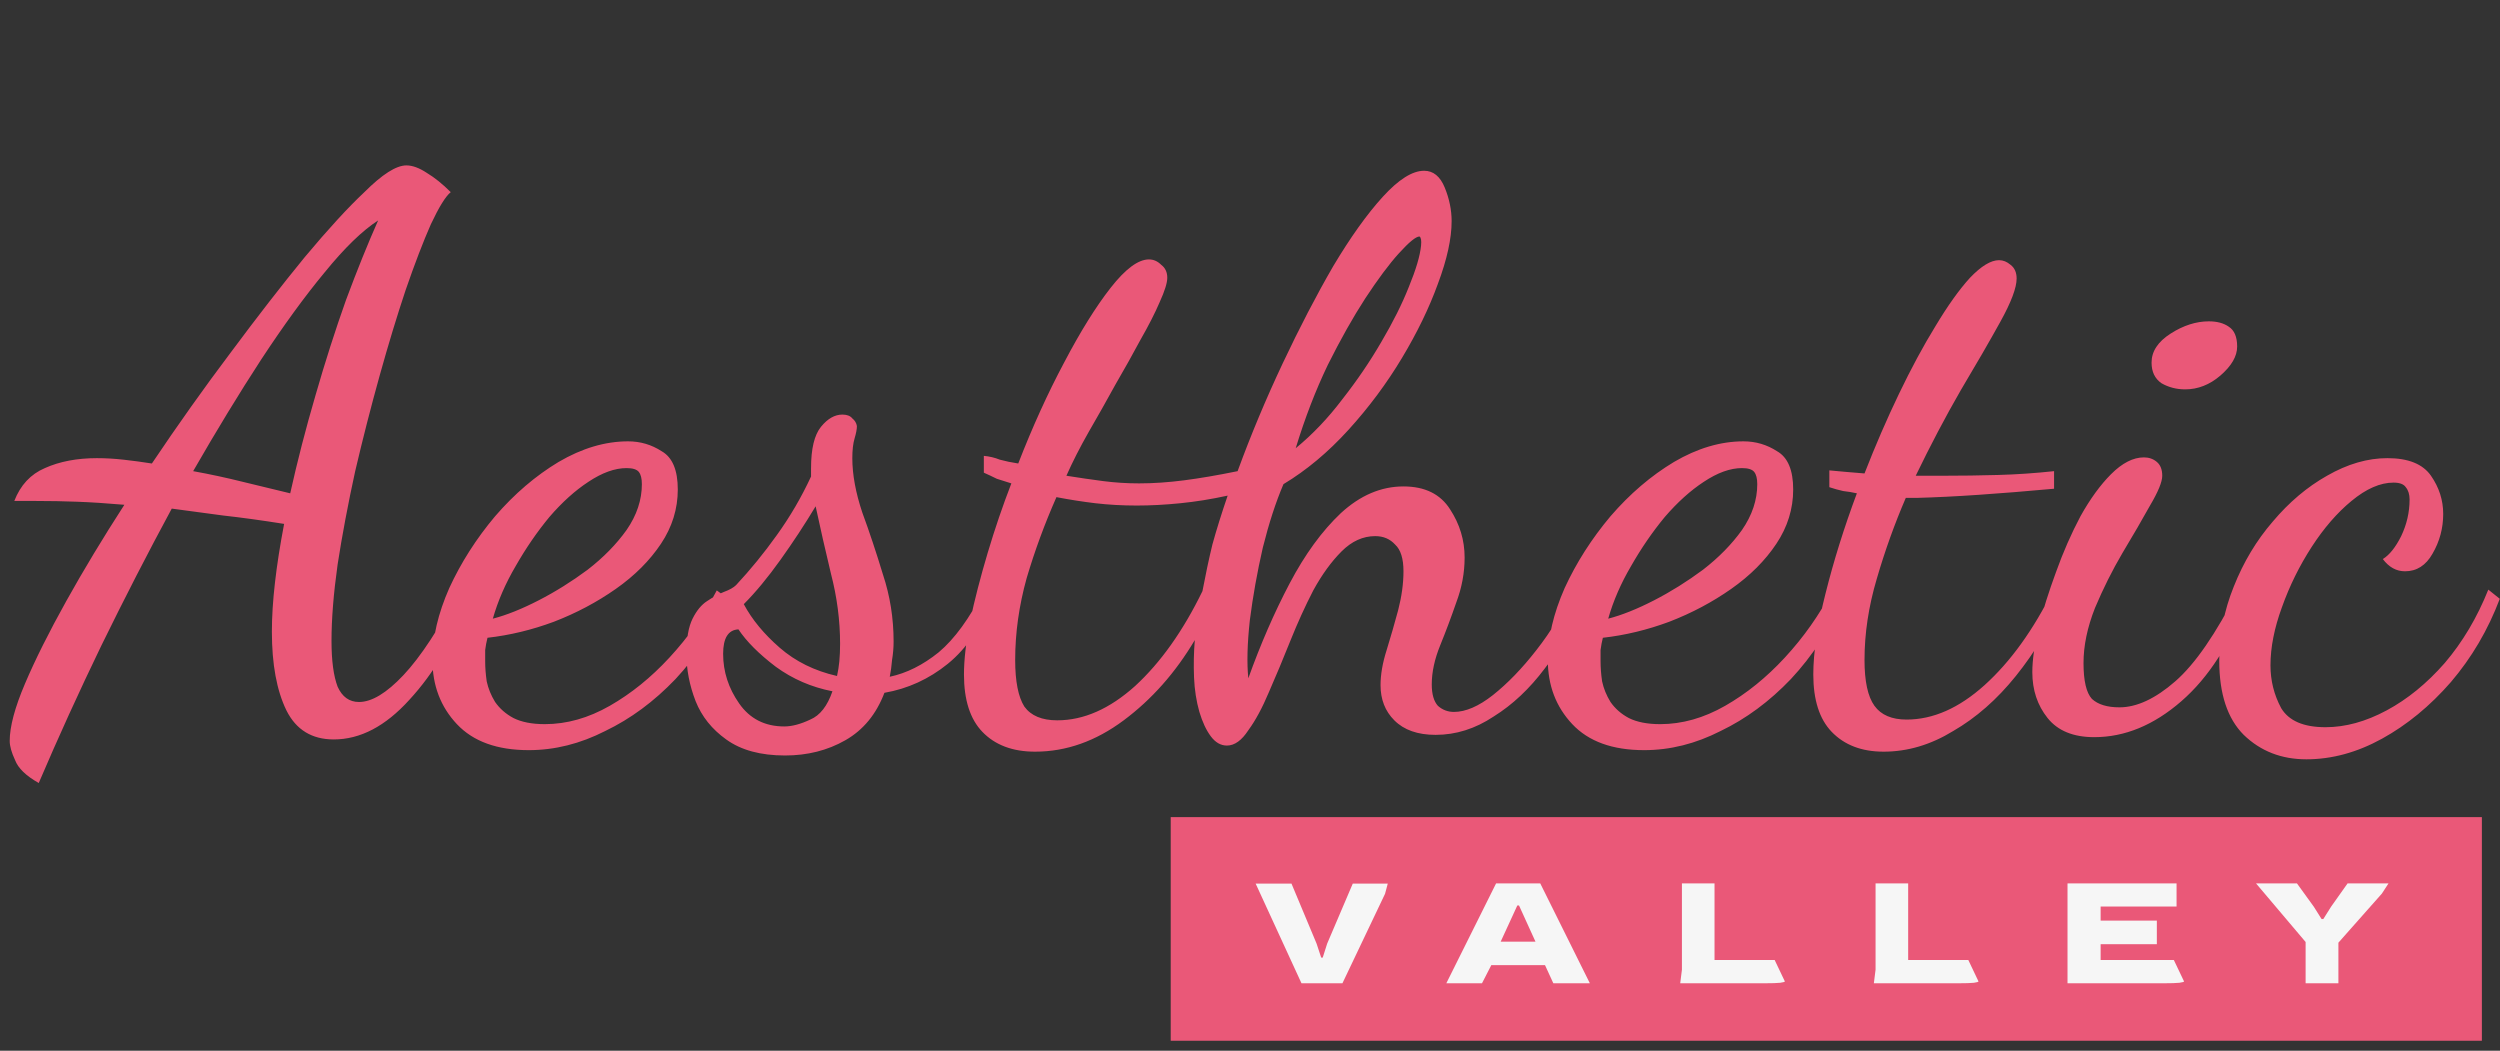
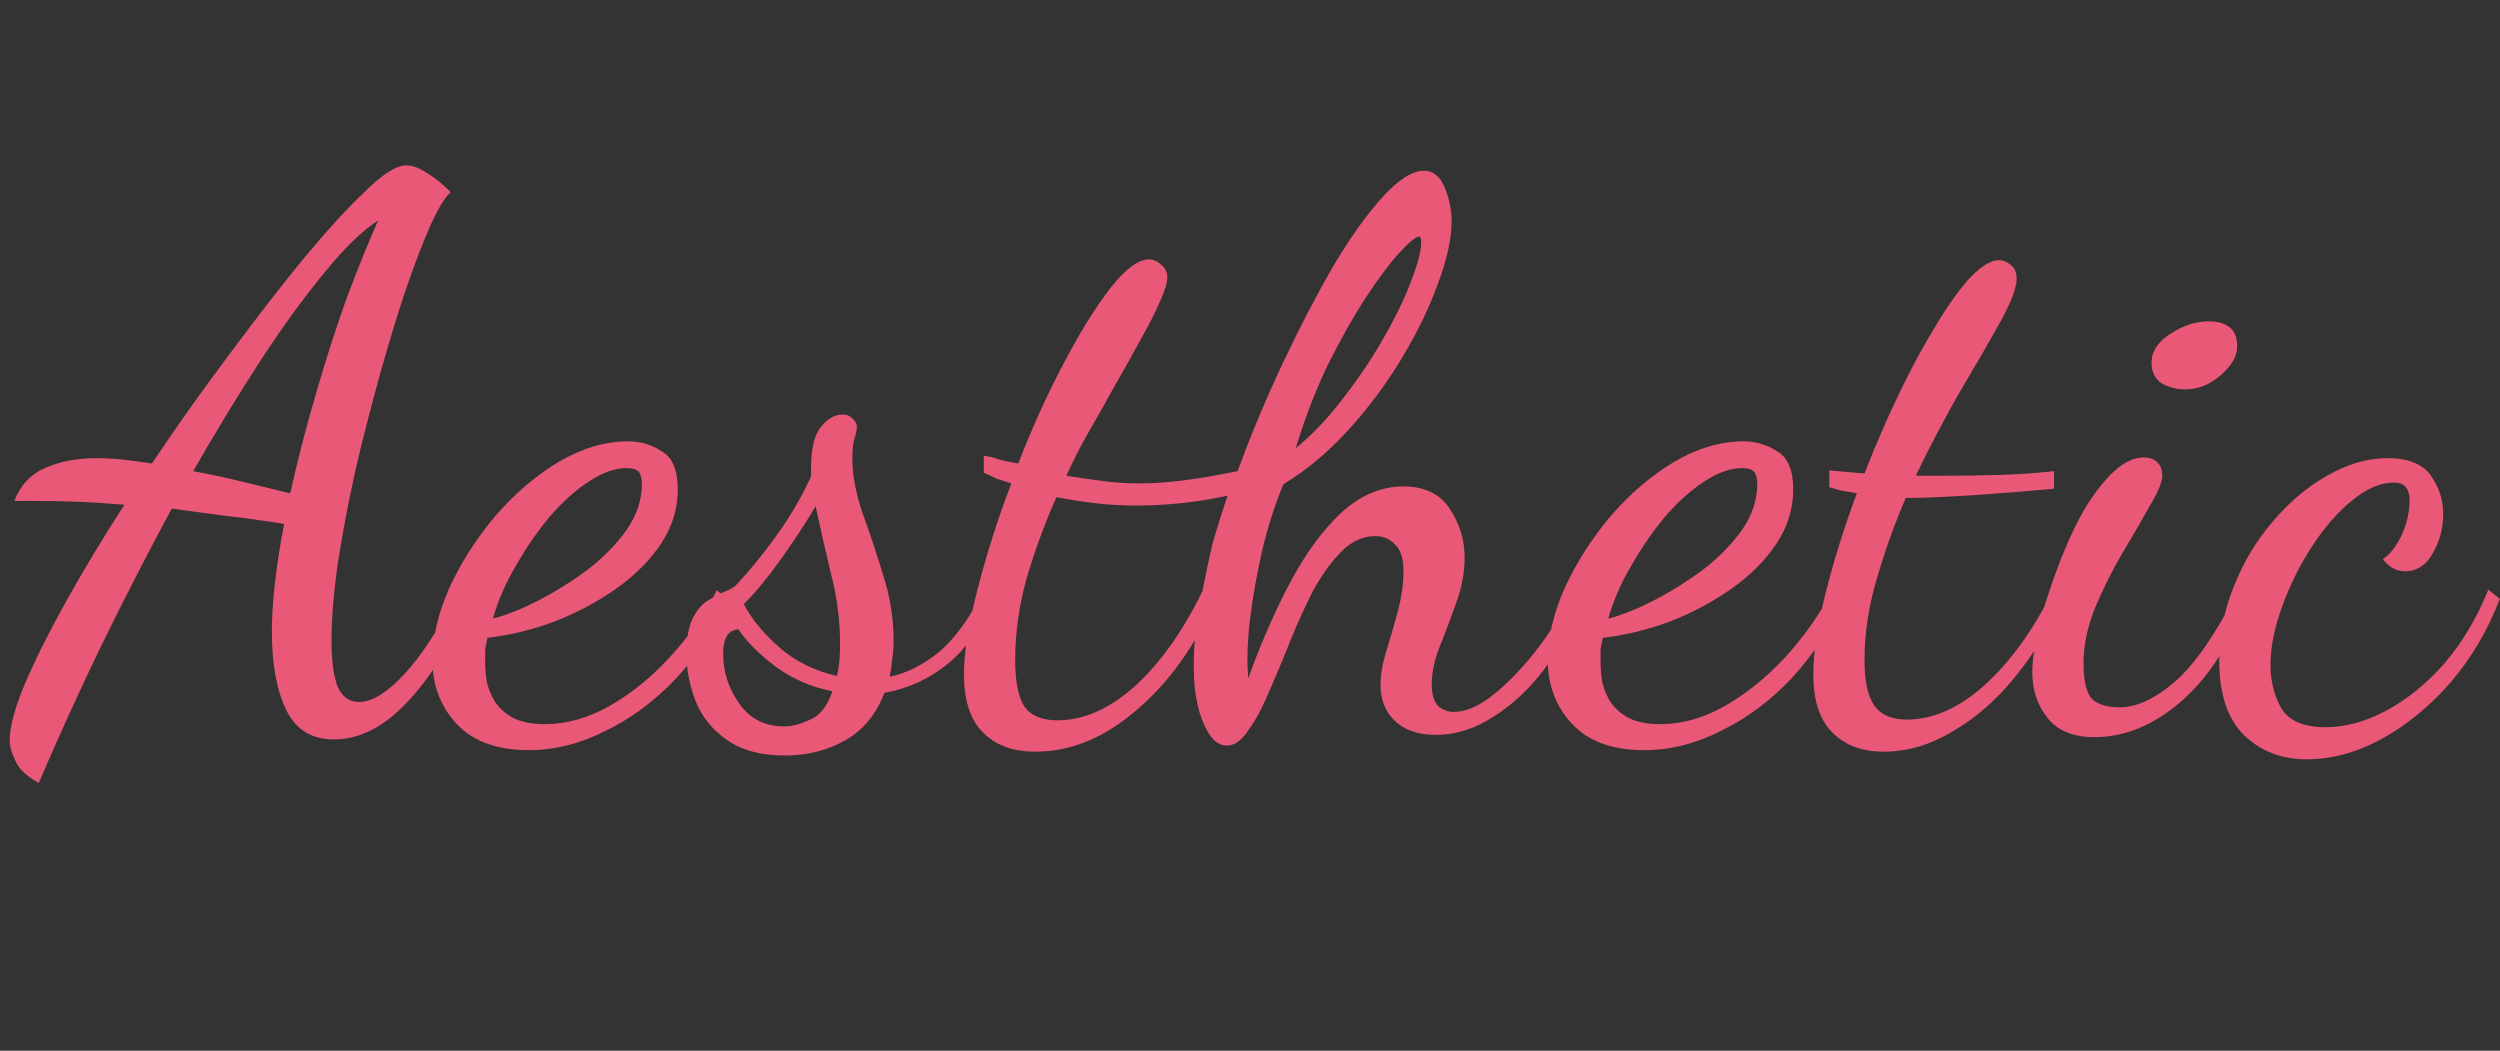
<svg xmlns="http://www.w3.org/2000/svg" width="138" height="58" viewBox="0 0 138 58" fill="none">
  <rect x="0" y="0" width="138" height="58" fill="#333333" stroke="none" />
  <path d="M2.139 43.222C1.436 42.828 1 42.406 0.831 41.956C0.634 41.534 0.536 41.183 0.536 40.901C0.536 40.114 0.817 39.059 1.38 37.737C1.942 36.415 2.702 34.896 3.658 33.18C4.614 31.464 5.683 29.692 6.865 27.864C5.88 27.779 5.008 27.723 4.249 27.695C3.517 27.667 2.758 27.653 1.97 27.653H0.789C1.127 26.781 1.689 26.176 2.477 25.839C3.292 25.473 4.249 25.29 5.346 25.29C5.824 25.29 6.316 25.318 6.823 25.375C7.329 25.431 7.849 25.501 8.384 25.585C9.818 23.448 11.267 21.409 12.729 19.468C14.192 17.499 15.556 15.741 16.822 14.194C18.116 12.646 19.213 11.451 20.113 10.607C21.098 9.623 21.871 9.13 22.434 9.13C22.771 9.13 23.151 9.271 23.573 9.552C23.995 9.806 24.431 10.157 24.881 10.607C24.6 10.832 24.234 11.423 23.784 12.379C23.362 13.336 22.898 14.545 22.392 16.008C21.913 17.442 21.435 19.018 20.957 20.733C20.479 22.449 20.029 24.207 19.607 26.008C19.213 27.808 18.89 29.523 18.637 31.155C18.412 32.758 18.299 34.165 18.299 35.374C18.299 36.471 18.412 37.315 18.637 37.906C18.89 38.468 19.283 38.75 19.818 38.75C20.521 38.75 21.337 38.257 22.265 37.273C23.221 36.26 24.262 34.671 25.387 32.505L25.894 33.054C25.05 35.304 23.953 37.16 22.603 38.623C21.281 40.086 19.888 40.817 18.425 40.817C17.216 40.817 16.344 40.283 15.81 39.214C15.275 38.117 15.008 36.668 15.008 34.868C15.008 34.052 15.064 33.152 15.177 32.168C15.289 31.183 15.458 30.1 15.683 28.919C14.445 28.722 13.32 28.567 12.308 28.455C11.295 28.314 10.353 28.187 9.481 28.075C8.159 30.522 6.865 33.04 5.599 35.627C4.361 38.187 3.208 40.719 2.139 43.222ZM16.02 27.231C16.414 25.459 16.878 23.659 17.413 21.83C17.947 19.974 18.51 18.216 19.101 16.556C19.719 14.897 20.31 13.434 20.873 12.168C20.001 12.731 19.016 13.687 17.919 15.037C16.822 16.359 15.655 17.963 14.417 19.847C13.208 21.704 11.956 23.757 10.662 26.008C11.59 26.176 12.505 26.373 13.405 26.598C14.333 26.823 15.205 27.034 16.02 27.231ZM29.187 41.408C27.443 41.408 26.121 40.93 25.221 39.973C24.321 39.017 23.871 37.835 23.871 36.429C23.871 35.191 24.18 33.869 24.799 32.463C25.446 31.056 26.29 29.735 27.33 28.497C28.399 27.259 29.567 26.261 30.832 25.501C32.126 24.742 33.406 24.362 34.672 24.362C35.347 24.362 35.966 24.545 36.528 24.91C37.119 25.248 37.414 25.951 37.414 27.02C37.414 28.089 37.105 29.087 36.486 30.016C35.867 30.944 35.038 31.774 33.997 32.505C32.956 33.236 31.817 33.841 30.579 34.319C29.37 34.769 28.146 35.065 26.909 35.205C26.852 35.431 26.81 35.656 26.782 35.88C26.782 36.077 26.782 36.288 26.782 36.513C26.782 36.851 26.81 37.217 26.866 37.61C26.951 38.004 27.105 38.384 27.33 38.75C27.584 39.115 27.921 39.411 28.343 39.636C28.793 39.861 29.37 39.973 30.073 39.973C31.282 39.973 32.478 39.636 33.659 38.961C34.841 38.285 35.938 37.399 36.95 36.302C37.991 35.177 38.863 33.94 39.566 32.59L40.199 33.054C39.44 34.741 38.469 36.218 37.288 37.484C36.106 38.721 34.812 39.678 33.406 40.353C32.028 41.056 30.621 41.408 29.187 41.408ZM27.204 34.151C27.963 33.954 28.807 33.616 29.735 33.138C30.664 32.66 31.564 32.097 32.436 31.45C33.308 30.775 34.025 30.044 34.587 29.256C35.15 28.441 35.431 27.597 35.431 26.725C35.431 26.415 35.375 26.19 35.263 26.05C35.15 25.909 34.925 25.839 34.587 25.839C33.941 25.839 33.237 26.092 32.478 26.598C31.747 27.076 31.029 27.723 30.326 28.539C29.651 29.355 29.032 30.255 28.47 31.239C27.907 32.196 27.485 33.166 27.204 34.151ZM43.335 41.703C41.985 41.703 40.902 41.408 40.086 40.817C39.299 40.255 38.736 39.551 38.399 38.707C38.061 37.835 37.892 36.964 37.892 36.092C37.892 35.248 38.005 34.601 38.23 34.151C38.455 33.701 38.722 33.377 39.032 33.18C39.369 32.955 39.678 32.786 39.96 32.674C40.269 32.561 40.494 32.435 40.635 32.294C41.422 31.45 42.168 30.536 42.871 29.552C43.602 28.539 44.235 27.456 44.77 26.303V25.839C44.77 24.77 44.953 24.01 45.318 23.56C45.684 23.11 46.078 22.885 46.5 22.885C46.753 22.885 46.936 22.956 47.048 23.096C47.189 23.209 47.273 23.349 47.301 23.518C47.301 23.687 47.259 23.912 47.175 24.193C47.09 24.474 47.048 24.84 47.048 25.29C47.048 26.19 47.231 27.189 47.597 28.286C47.99 29.355 48.37 30.494 48.736 31.703C49.13 32.885 49.327 34.123 49.327 35.416C49.327 35.754 49.298 36.092 49.242 36.429C49.214 36.767 49.172 37.076 49.115 37.357C50.044 37.16 50.944 36.71 51.816 36.007C52.688 35.276 53.518 34.137 54.305 32.59L54.727 33.011C54.193 34.559 53.391 35.768 52.322 36.64C51.281 37.484 50.114 38.018 48.82 38.243C48.37 39.425 47.653 40.297 46.668 40.859C45.684 41.422 44.573 41.703 43.335 41.703ZM43.293 40.1C43.715 40.1 44.193 39.973 44.727 39.72C45.262 39.495 45.67 38.975 45.951 38.159C44.798 37.934 43.757 37.484 42.829 36.809C41.901 36.105 41.211 35.416 40.761 34.741C40.199 34.769 39.917 35.219 39.917 36.092C39.917 37.076 40.213 37.99 40.804 38.834C41.394 39.678 42.224 40.1 43.293 40.1ZM46.204 37.315C46.261 37.062 46.303 36.795 46.331 36.513C46.359 36.204 46.373 35.88 46.373 35.543C46.373 34.249 46.204 32.955 45.867 31.661C45.557 30.367 45.276 29.13 45.023 27.948C44.432 28.933 43.785 29.917 43.082 30.902C42.379 31.886 41.704 32.702 41.057 33.349C41.507 34.193 42.168 34.995 43.04 35.754C43.912 36.513 44.967 37.034 46.204 37.315ZM57.135 41.492C55.897 41.492 54.927 41.127 54.224 40.395C53.549 39.692 53.211 38.637 53.211 37.231C53.211 36.415 53.324 35.431 53.549 34.277C53.802 33.096 54.125 31.844 54.519 30.522C54.913 29.2 55.349 27.92 55.827 26.683C55.546 26.598 55.279 26.514 55.025 26.429C54.8 26.317 54.561 26.204 54.308 26.092V25.164C54.617 25.192 54.913 25.262 55.194 25.375C55.504 25.459 55.841 25.529 56.207 25.585C56.994 23.56 57.838 21.704 58.738 20.016C59.638 18.3 60.496 16.922 61.312 15.881C62.128 14.841 62.831 14.32 63.422 14.32C63.675 14.32 63.9 14.419 64.097 14.616C64.322 14.784 64.434 15.023 64.434 15.333C64.434 15.614 64.294 16.064 64.012 16.683C63.759 17.274 63.408 17.963 62.958 18.75C62.536 19.538 62.072 20.368 61.565 21.24C61.087 22.112 60.595 22.984 60.089 23.856C59.61 24.7 59.202 25.501 58.865 26.261C59.568 26.373 60.243 26.472 60.89 26.556C61.537 26.64 62.198 26.683 62.873 26.683C63.661 26.683 64.491 26.626 65.362 26.514C66.234 26.401 67.219 26.233 68.316 26.008C69.047 24.01 69.877 22.027 70.805 20.058C71.734 18.089 72.662 16.303 73.59 14.7C74.546 13.097 75.461 11.817 76.333 10.86C77.205 9.904 77.964 9.426 78.611 9.426C79.117 9.426 79.497 9.735 79.75 10.354C80.003 10.973 80.13 11.592 80.13 12.21C80.13 13.167 79.877 14.32 79.371 15.67C78.892 16.992 78.231 18.357 77.387 19.763C76.544 21.169 75.559 22.491 74.434 23.729C73.309 24.967 72.113 25.965 70.848 26.725C70.426 27.709 70.046 28.877 69.708 30.227C69.399 31.577 69.16 32.913 68.991 34.235C68.85 35.529 68.822 36.598 68.907 37.442C69.582 35.557 70.341 33.813 71.185 32.21C72.029 30.606 72.971 29.312 74.012 28.328C75.081 27.344 76.234 26.851 77.472 26.851C78.653 26.851 79.511 27.273 80.046 28.117C80.58 28.933 80.847 29.819 80.847 30.775C80.847 31.619 80.692 32.449 80.383 33.265C80.102 34.08 79.806 34.868 79.497 35.627C79.188 36.387 79.033 37.104 79.033 37.779C79.033 38.314 79.145 38.707 79.371 38.961C79.624 39.186 79.919 39.298 80.257 39.298C80.903 39.298 81.621 38.989 82.408 38.37C83.224 37.723 84.026 36.893 84.813 35.88C85.629 34.84 86.304 33.715 86.839 32.505L87.471 33.096C86.881 34.502 86.149 35.768 85.277 36.893C84.434 38.018 83.491 38.904 82.451 39.551C81.438 40.226 80.369 40.564 79.244 40.564C78.259 40.564 77.5 40.297 76.966 39.762C76.459 39.256 76.206 38.609 76.206 37.821C76.206 37.231 76.319 36.584 76.544 35.88C76.769 35.149 76.98 34.418 77.177 33.687C77.373 32.927 77.472 32.21 77.472 31.535C77.472 30.831 77.317 30.339 77.008 30.058C76.726 29.748 76.361 29.594 75.911 29.594C75.236 29.594 74.617 29.875 74.054 30.438C73.492 31 72.971 31.718 72.493 32.59C72.043 33.462 71.621 34.39 71.227 35.374C70.834 36.359 70.44 37.301 70.046 38.201C69.68 39.073 69.3 39.776 68.907 40.311C68.541 40.873 68.147 41.155 67.725 41.155C67.388 41.155 67.092 40.986 66.839 40.648C66.586 40.311 66.375 39.861 66.206 39.298C66.038 38.707 65.939 38.075 65.911 37.399C65.883 36.696 65.897 36.007 65.953 35.332C64.884 37.132 63.576 38.609 62.029 39.762C60.482 40.916 58.851 41.492 57.135 41.492ZM58.359 39.762C59.821 39.762 61.256 39.129 62.662 37.864C64.069 36.57 65.306 34.826 66.375 32.632C66.544 31.732 66.727 30.874 66.924 30.058C67.149 29.242 67.43 28.342 67.767 27.358C66.867 27.555 65.995 27.695 65.152 27.779C64.308 27.864 63.506 27.906 62.747 27.906C61.959 27.906 61.2 27.864 60.468 27.779C59.765 27.695 59.048 27.583 58.316 27.442C57.669 28.905 57.121 30.395 56.671 31.914C56.249 33.433 56.038 34.938 56.038 36.429C56.038 37.61 56.207 38.468 56.544 39.003C56.91 39.509 57.515 39.762 58.359 39.762ZM71.523 24.742C72.451 23.982 73.309 23.082 74.096 22.041C74.912 21.001 75.629 19.946 76.248 18.877C76.895 17.78 77.401 16.767 77.767 15.839C78.161 14.883 78.386 14.123 78.442 13.561C78.47 13.279 78.442 13.111 78.358 13.054C78.161 13.054 77.781 13.364 77.219 13.983C76.684 14.573 76.065 15.403 75.362 16.472C74.687 17.513 73.998 18.736 73.295 20.143C72.62 21.549 72.029 23.082 71.523 24.742ZM90.756 41.408C89.012 41.408 87.69 40.93 86.79 39.973C85.89 39.017 85.44 37.835 85.44 36.429C85.44 35.191 85.749 33.869 86.368 32.463C87.015 31.056 87.859 29.735 88.9 28.497C89.969 27.259 91.136 26.261 92.402 25.501C93.695 24.742 94.975 24.362 96.241 24.362C96.916 24.362 97.535 24.545 98.098 24.91C98.688 25.248 98.984 25.951 98.984 27.02C98.984 28.089 98.674 29.087 98.055 30.016C97.437 30.944 96.607 31.774 95.566 32.505C94.525 33.236 93.386 33.841 92.148 34.319C90.939 34.769 89.715 35.065 88.478 35.205C88.421 35.431 88.379 35.656 88.351 35.88C88.351 36.077 88.351 36.288 88.351 36.513C88.351 36.851 88.379 37.217 88.436 37.61C88.52 38.004 88.675 38.384 88.9 38.75C89.153 39.115 89.49 39.411 89.912 39.636C90.362 39.861 90.939 39.973 91.642 39.973C92.852 39.973 94.047 39.636 95.228 38.961C96.41 38.285 97.507 37.399 98.52 36.302C99.56 35.177 100.432 33.94 101.135 32.59L101.768 33.054C101.009 34.741 100.038 36.218 98.857 37.484C97.676 38.721 96.382 39.678 94.975 40.353C93.597 41.056 92.191 41.408 90.756 41.408ZM88.773 34.151C89.532 33.954 90.376 33.616 91.305 33.138C92.233 32.66 93.133 32.097 94.005 31.45C94.877 30.775 95.594 30.044 96.157 29.256C96.719 28.441 97.001 27.597 97.001 26.725C97.001 26.415 96.944 26.19 96.832 26.05C96.719 25.909 96.494 25.839 96.157 25.839C95.51 25.839 94.807 26.092 94.047 26.598C93.316 27.076 92.599 27.723 91.895 28.539C91.22 29.355 90.601 30.255 90.039 31.239C89.476 32.196 89.054 33.166 88.773 34.151ZM103.976 41.492C102.767 41.492 101.81 41.127 101.107 40.395C100.432 39.692 100.094 38.637 100.094 37.231C100.094 36.021 100.319 34.53 100.77 32.758C101.22 30.958 101.796 29.116 102.499 27.231C102.246 27.175 101.993 27.133 101.74 27.105C101.487 27.048 101.234 26.978 100.98 26.893V25.965C101.29 25.993 101.599 26.021 101.909 26.05C102.218 26.078 102.556 26.106 102.921 26.134C103.512 24.615 104.145 23.152 104.82 21.746C105.495 20.34 106.17 19.088 106.845 17.991C107.52 16.866 108.153 15.98 108.744 15.333C109.363 14.686 109.897 14.362 110.347 14.362C110.572 14.362 110.783 14.447 110.98 14.616C111.205 14.784 111.318 15.037 111.318 15.375C111.318 15.881 111.022 16.669 110.432 17.738C109.841 18.807 109.11 20.072 108.238 21.535C107.394 22.998 106.564 24.573 105.748 26.261C106.001 26.261 106.255 26.261 106.508 26.261C106.761 26.261 107 26.261 107.225 26.261C108.266 26.261 109.292 26.247 110.305 26.218C111.318 26.19 112.344 26.12 113.385 26.008V26.978C111.838 27.119 110.446 27.231 109.208 27.315C107.97 27.4 106.831 27.456 105.79 27.484C105.678 27.484 105.579 27.484 105.495 27.484C105.411 27.484 105.312 27.484 105.2 27.484C104.581 28.919 104.046 30.41 103.596 31.957C103.146 33.475 102.921 34.966 102.921 36.429C102.921 37.61 103.104 38.454 103.47 38.961C103.836 39.467 104.426 39.72 105.242 39.72C106.705 39.72 108.139 39.087 109.546 37.821C110.98 36.528 112.246 34.769 113.343 32.547L113.891 32.969C113.188 34.572 112.316 36.021 111.275 37.315C110.235 38.609 109.081 39.622 107.816 40.353C106.578 41.112 105.298 41.492 103.976 41.492ZM115.601 40.691C114.448 40.691 113.59 40.339 113.027 39.636C112.465 38.932 112.184 38.089 112.184 37.104C112.184 36.457 112.296 35.641 112.521 34.657C112.774 33.672 113.098 32.646 113.492 31.577C113.885 30.48 114.335 29.453 114.842 28.497C115.376 27.541 115.939 26.767 116.529 26.176C117.148 25.557 117.753 25.248 118.344 25.248C118.625 25.248 118.864 25.332 119.061 25.501C119.258 25.67 119.356 25.923 119.356 26.261C119.356 26.598 119.131 27.147 118.681 27.906C118.259 28.666 117.753 29.538 117.162 30.522C116.6 31.478 116.093 32.491 115.643 33.56C115.221 34.629 115.01 35.641 115.01 36.598C115.01 37.582 115.165 38.243 115.475 38.581C115.812 38.89 116.318 39.045 116.993 39.045C117.95 39.045 118.977 38.567 120.074 37.61C121.171 36.654 122.324 34.98 123.533 32.59L123.997 33.096C123.125 35.515 121.93 37.385 120.411 38.707C118.892 40.029 117.289 40.691 115.601 40.691ZM120.622 21.493C120.144 21.493 119.708 21.38 119.314 21.155C118.948 20.902 118.766 20.522 118.766 20.016C118.766 19.397 119.117 18.863 119.82 18.413C120.524 17.963 121.227 17.738 121.93 17.738C122.38 17.738 122.746 17.836 123.027 18.033C123.336 18.23 123.491 18.596 123.491 19.13C123.491 19.665 123.182 20.199 122.563 20.733C121.972 21.24 121.325 21.493 120.622 21.493ZM127.313 41.914C125.934 41.914 124.781 41.464 123.853 40.564C122.953 39.664 122.503 38.3 122.503 36.471C122.503 35.065 122.77 33.701 123.304 32.379C123.839 31.028 124.556 29.833 125.456 28.792C126.356 27.723 127.355 26.879 128.452 26.261C129.577 25.614 130.688 25.29 131.785 25.29C132.938 25.29 133.74 25.614 134.19 26.261C134.64 26.908 134.865 27.611 134.865 28.37C134.865 29.158 134.668 29.889 134.275 30.564C133.909 31.211 133.403 31.535 132.756 31.535C132.277 31.535 131.87 31.31 131.532 30.86C131.898 30.635 132.235 30.213 132.545 29.594C132.854 28.947 133.009 28.272 133.009 27.569C133.009 27.287 132.938 27.062 132.798 26.893C132.685 26.725 132.46 26.64 132.123 26.64C131.391 26.64 130.618 26.978 129.802 27.653C129.015 28.3 128.283 29.144 127.608 30.184C126.933 31.225 126.385 32.336 125.963 33.518C125.541 34.671 125.33 35.74 125.33 36.724C125.33 37.568 125.527 38.356 125.92 39.087C126.342 39.79 127.158 40.142 128.368 40.142C129.465 40.142 130.59 39.833 131.743 39.214C132.896 38.595 133.965 37.723 134.95 36.598C135.934 35.444 136.736 34.094 137.355 32.547L137.988 33.054C137.341 34.769 136.44 36.302 135.287 37.653C134.134 38.975 132.868 40.015 131.49 40.775C130.112 41.534 128.719 41.914 127.313 41.914Z" fill="#EA5878" />
-   <rect width="72.376" height="12.344" transform="translate(64.623 45.105)" fill="#EA5878" />
-   <path d="M71.842 54.277L69.311 48.773H71.289L72.677 52.092L72.93 52.861H73.014L73.258 52.092L74.674 48.773H76.605L76.455 49.336L74.102 54.277H71.842ZM79.837 54.277L82.584 48.764H85.022L87.76 54.277H85.744L85.284 53.274H82.321L81.806 54.277H79.837ZM82.837 51.98H84.759L83.85 49.983H83.756L82.837 51.98ZM92.748 54.277L92.842 53.527V48.764H94.642V52.992H97.961L98.524 54.174C98.524 54.199 98.44 54.224 98.271 54.249C98.102 54.267 97.811 54.277 97.399 54.277H92.748ZM103.437 54.277L103.531 53.527V48.764H105.331V52.992H108.651L109.213 54.174C109.213 54.199 109.129 54.224 108.96 54.249C108.791 54.267 108.501 54.277 108.088 54.277H103.437ZM114.127 54.277V48.764H120.146V50.039H115.955V50.817H119.058V52.12H115.955V52.992H119.996L120.559 54.174C120.559 54.199 120.474 54.224 120.305 54.249C120.137 54.267 119.846 54.277 119.433 54.277H114.127ZM127.27 54.277V51.998L124.533 48.764H126.792L127.721 50.048L128.152 50.733H128.246L128.677 50.048L129.586 48.764H131.846L131.48 49.326L129.08 52.036V54.277H127.27Z" fill="#F6F6F6" />
</svg>